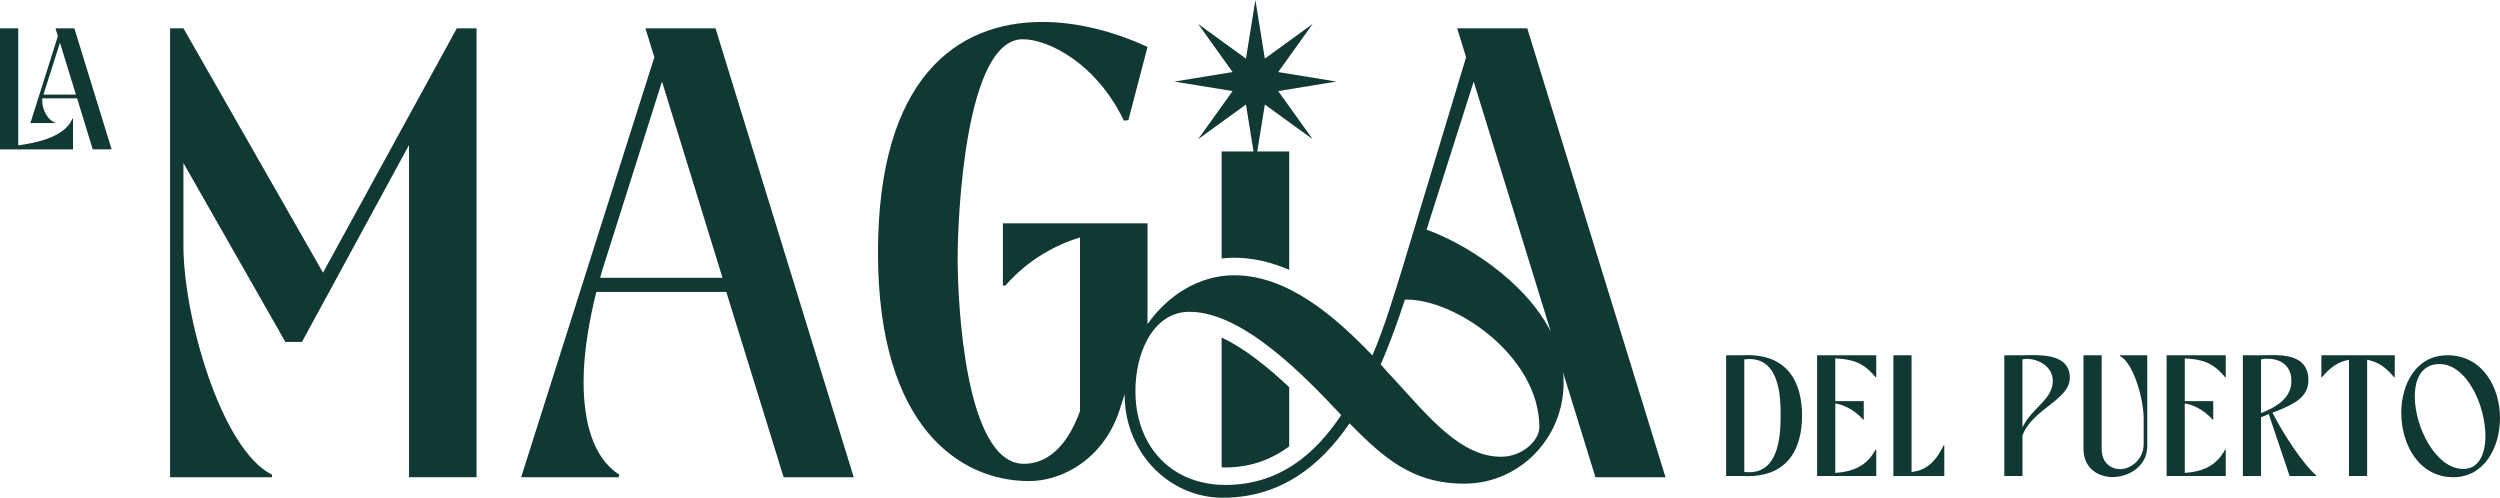
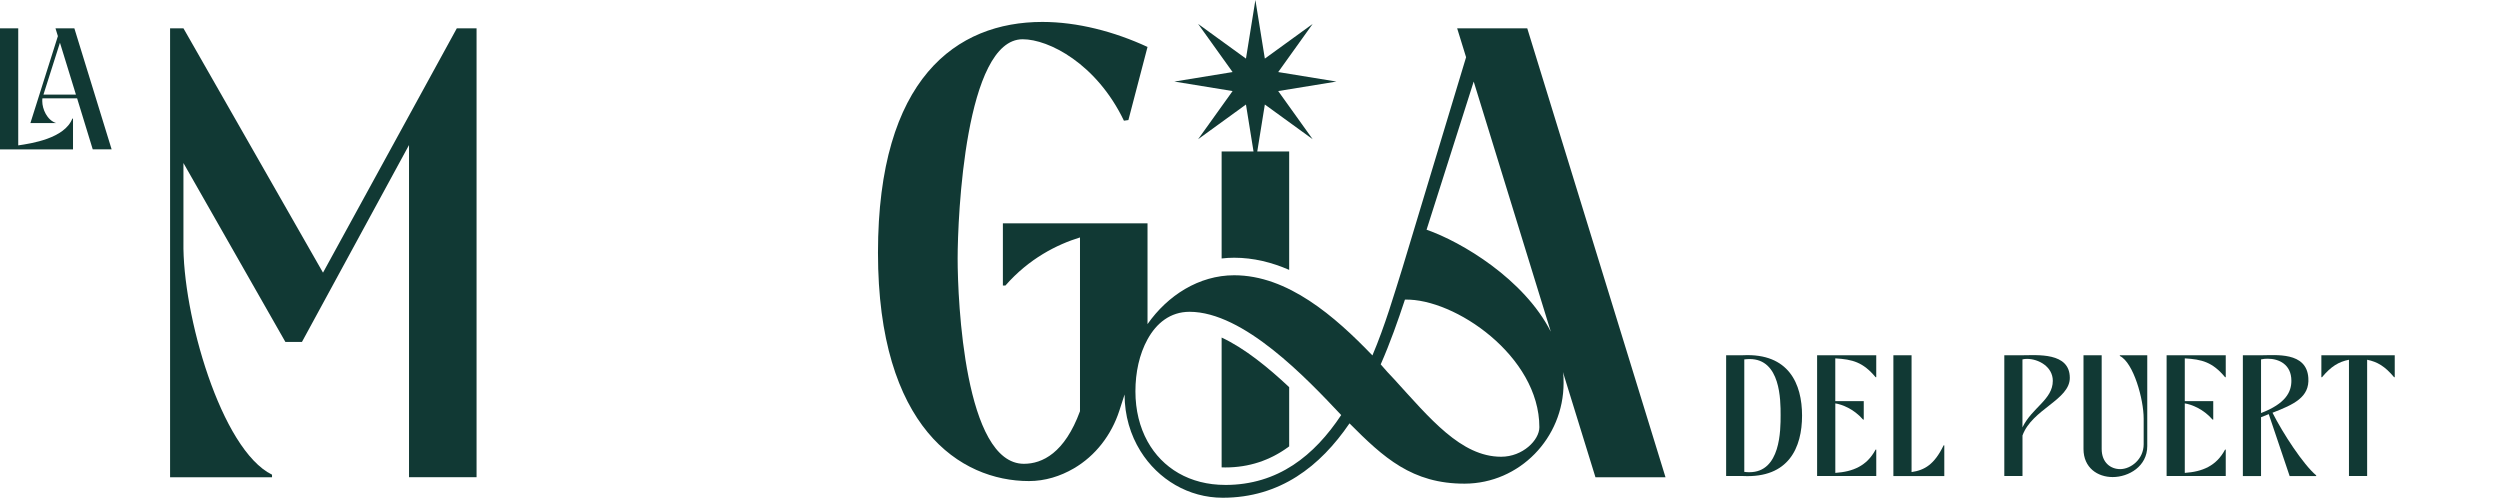
<svg xmlns="http://www.w3.org/2000/svg" width="221" height="44" viewBox="0 0 221 44" fill="none">
  <path d="M6.454 10.484H6.394C5.711 12.242 2.764 12.684 1.612 12.852V2.506H-0V13.205H6.454V10.484Z" fill="#113934" />
  <path d="M4.965 10.881C4.159 10.622 3.736 9.644 3.736 8.939C3.736 8.861 3.736 8.772 3.75 8.694H6.817L8.198 13.203H9.868L6.574 2.506H4.905L5.117 3.194L2.687 10.881H4.965ZM5.299 3.775L6.712 8.36H3.842L5.299 3.775Z" fill="#113934" />
  <path d="M28.555 24.105L16.219 2.506H15.035V42.189H24.047V41.961C19.541 39.751 16.106 27.732 16.216 21.384V14.411L25.228 30.226H26.693L36.157 12.822V42.187H42.128V2.506H40.381L28.552 24.105H28.555Z" fill="#113934" />
-   <path d="M63.252 2.506H57.055L57.844 5.058L46.07 42.189H54.688L54.743 41.961C52.433 40.487 51.589 37.313 51.589 33.742C51.589 31.134 52.097 28.299 52.715 25.805H64.204L69.273 42.189H75.47L63.252 2.506ZM53.056 24.558C53.112 24.33 53.169 24.161 53.225 23.933L58.52 7.21L63.87 24.558H53.056Z" fill="#113934" />
  <path d="M147.231 42.189L135.01 2.506H128.813L129.602 5.058L123.97 23.708C123.239 26.032 122.45 28.754 121.322 31.42C117.999 27.962 113.833 24.333 109.101 24.333C105.986 24.333 103.214 26.12 101.441 28.652V19.742H88.655V25.241H88.879C90.962 22.858 93.442 21.611 95.471 20.989V36.352C94.118 40.039 92.146 41 90.513 41C85.275 41 84.655 26.599 84.655 22.858C84.655 19.118 85.331 3.47 90.402 3.47C92.711 3.47 96.933 5.624 99.356 10.67L99.75 10.614L101.441 4.15C98.511 2.792 95.244 1.939 92.146 1.939C84.542 1.939 77.613 6.927 77.613 22.345C77.613 37.763 84.878 42.526 90.962 42.526C92.386 42.526 93.738 42.099 94.922 41.409C96.849 40.288 98.256 38.441 98.947 36.313L99.413 34.872C99.413 36.744 99.933 38.456 100.821 39.882C102.38 42.385 105.071 44 108.086 44C113.157 44 116.705 41.223 119.296 37.426C122.294 40.441 124.834 42.77 129.482 42.755C134.324 42.739 138.221 38.731 138.221 33.855C138.221 33.516 138.221 33.233 138.164 32.892L141.038 42.189H147.233H147.231ZM108.312 42.867C105.182 42.867 102.75 41.388 101.441 39.02C100.749 37.766 100.371 36.262 100.371 34.594C100.371 32.926 100.717 31.313 101.441 29.998C102.226 28.567 103.455 27.563 105.156 27.563C109.945 27.563 115.519 33.458 118.562 36.691C116.195 40.262 112.986 42.869 108.309 42.869L108.312 42.867ZM132.7 40.376C129.152 40.376 126.393 36.974 123.239 33.516C122.844 33.119 122.45 32.666 122.055 32.211C122.9 30.284 123.578 28.357 124.196 26.485C128.589 26.371 136.08 31.473 136.08 37.768C136.08 38.901 134.615 40.376 132.7 40.376ZM126.109 20.306L130.275 7.21L137.091 29.32C134.726 24.672 129.205 21.381 126.106 20.306H126.109Z" fill="#113934" />
  <path d="M108.961 8.05L105.913 12.307L110.143 9.239L110.811 13.387H107.992V22.849C108.358 22.805 108.73 22.783 109.099 22.783C110.804 22.783 112.43 23.19 113.963 23.858V13.387H111.143L111.812 9.239L116.041 12.307L112.993 8.05L118.141 7.21L112.993 6.37L116.041 2.114L111.812 5.181L110.977 0L110.143 5.181L105.913 2.114L108.961 6.37L103.813 7.21L108.961 8.05Z" fill="#113934" />
  <path d="M107.994 41.315C108.1 41.32 108.206 41.322 108.312 41.322C110.407 41.322 112.281 40.71 113.963 39.46V34.226C112.137 32.509 110.022 30.78 107.992 29.839V41.315H107.994Z" fill="#113934" />
  <path d="M154.075 31.405H152.59V42.08H154.075C158.135 42.279 159.302 39.547 159.302 36.741C159.302 33.935 158.135 31.206 154.075 31.403V31.405ZM154.65 41.746C154.512 41.746 154.361 41.731 154.195 41.714V31.771C154.361 31.756 154.512 31.739 154.664 31.739C157.406 31.739 157.406 35.368 157.406 36.695C157.406 38.022 157.406 41.743 154.65 41.743V41.746Z" fill="#113934" />
  <path d="M165.862 42.08V39.746H165.802C165.03 41.194 163.801 41.697 162.242 41.804V35.659C162.817 35.751 163.863 36.131 164.696 37.092H164.756V35.461H162.239V31.679C163.769 31.771 164.693 32.015 165.8 33.342H165.86V31.405H160.632V42.08H165.862Z" fill="#113934" />
  <path d="M168.982 41.731V31.407H167.375V42.082H171.876V39.368H171.816C170.998 41.061 170.135 41.564 168.982 41.731Z" fill="#113934" />
  <path d="M177.181 31.405V42.08H178.788V38.497C179.637 36.163 182.971 35.354 182.971 33.403C182.971 31.114 180.077 31.405 178.759 31.405H177.181ZM178.785 37.78V31.771C178.906 31.739 179.057 31.725 179.194 31.725C180.195 31.725 181.468 32.41 181.468 33.662C181.468 35.325 179.635 36.025 178.785 37.78Z" fill="#113934" />
  <path d="M187.393 31.466C188.605 32.061 189.5 35.294 189.5 37V39.274C189.5 40.601 188.365 41.47 187.424 41.47C186.592 41.47 185.788 40.906 185.788 39.685V31.405H184.181V39.685C184.181 41.363 185.439 42.172 186.758 42.172C188.182 42.172 189.818 41.225 189.818 39.441V31.403H187.393V31.466Z" fill="#113934" />
  <path d="M191.528 42.08H196.756V39.746H196.696C195.923 41.194 194.696 41.697 193.135 41.804V35.659C193.71 35.751 194.757 36.131 195.591 37.092H195.651V35.461H193.135V31.679C194.665 31.771 195.591 32.015 196.696 33.342H196.756V31.405H191.528V42.08Z" fill="#113934" />
  <path d="M200.891 36.485C202.784 35.754 204.179 35.112 204.057 33.405C203.905 31.071 201.163 31.407 199.845 31.407H198.269V42.082H199.876V36.882L200.557 36.608L202.404 42.082H204.752V42.022C203.617 41.075 201.812 38.315 200.889 36.485H200.891ZM199.876 36.514V31.771C200.059 31.725 200.27 31.71 200.468 31.71C201.437 31.71 202.558 32.199 202.558 33.662C202.558 34.652 202.058 35.676 199.876 36.514Z" fill="#113934" />
  <path d="M205.209 33.342H205.269C206.073 32.381 206.739 31.984 207.648 31.802V42.08H209.255V31.802C210.165 31.986 210.831 32.381 211.635 33.342H211.695V31.405H205.209V33.342Z" fill="#113934" />
-   <path d="M216.347 31.405C213.619 31.405 212.272 33.906 212.272 36.499C212.272 39.291 213.833 42.187 216.879 42.187C219.59 42.187 221 39.593 221 36.94C221 34.286 219.484 31.403 216.347 31.403V31.405ZM217.757 41.455C215.332 41.455 213.468 37.766 213.468 35.049C213.468 33.449 214.105 32.182 215.65 32.182C218.058 32.182 219.71 35.826 219.71 38.543C219.71 40.16 219.119 41.455 217.755 41.455H217.757Z" fill="#113934" />
</svg>